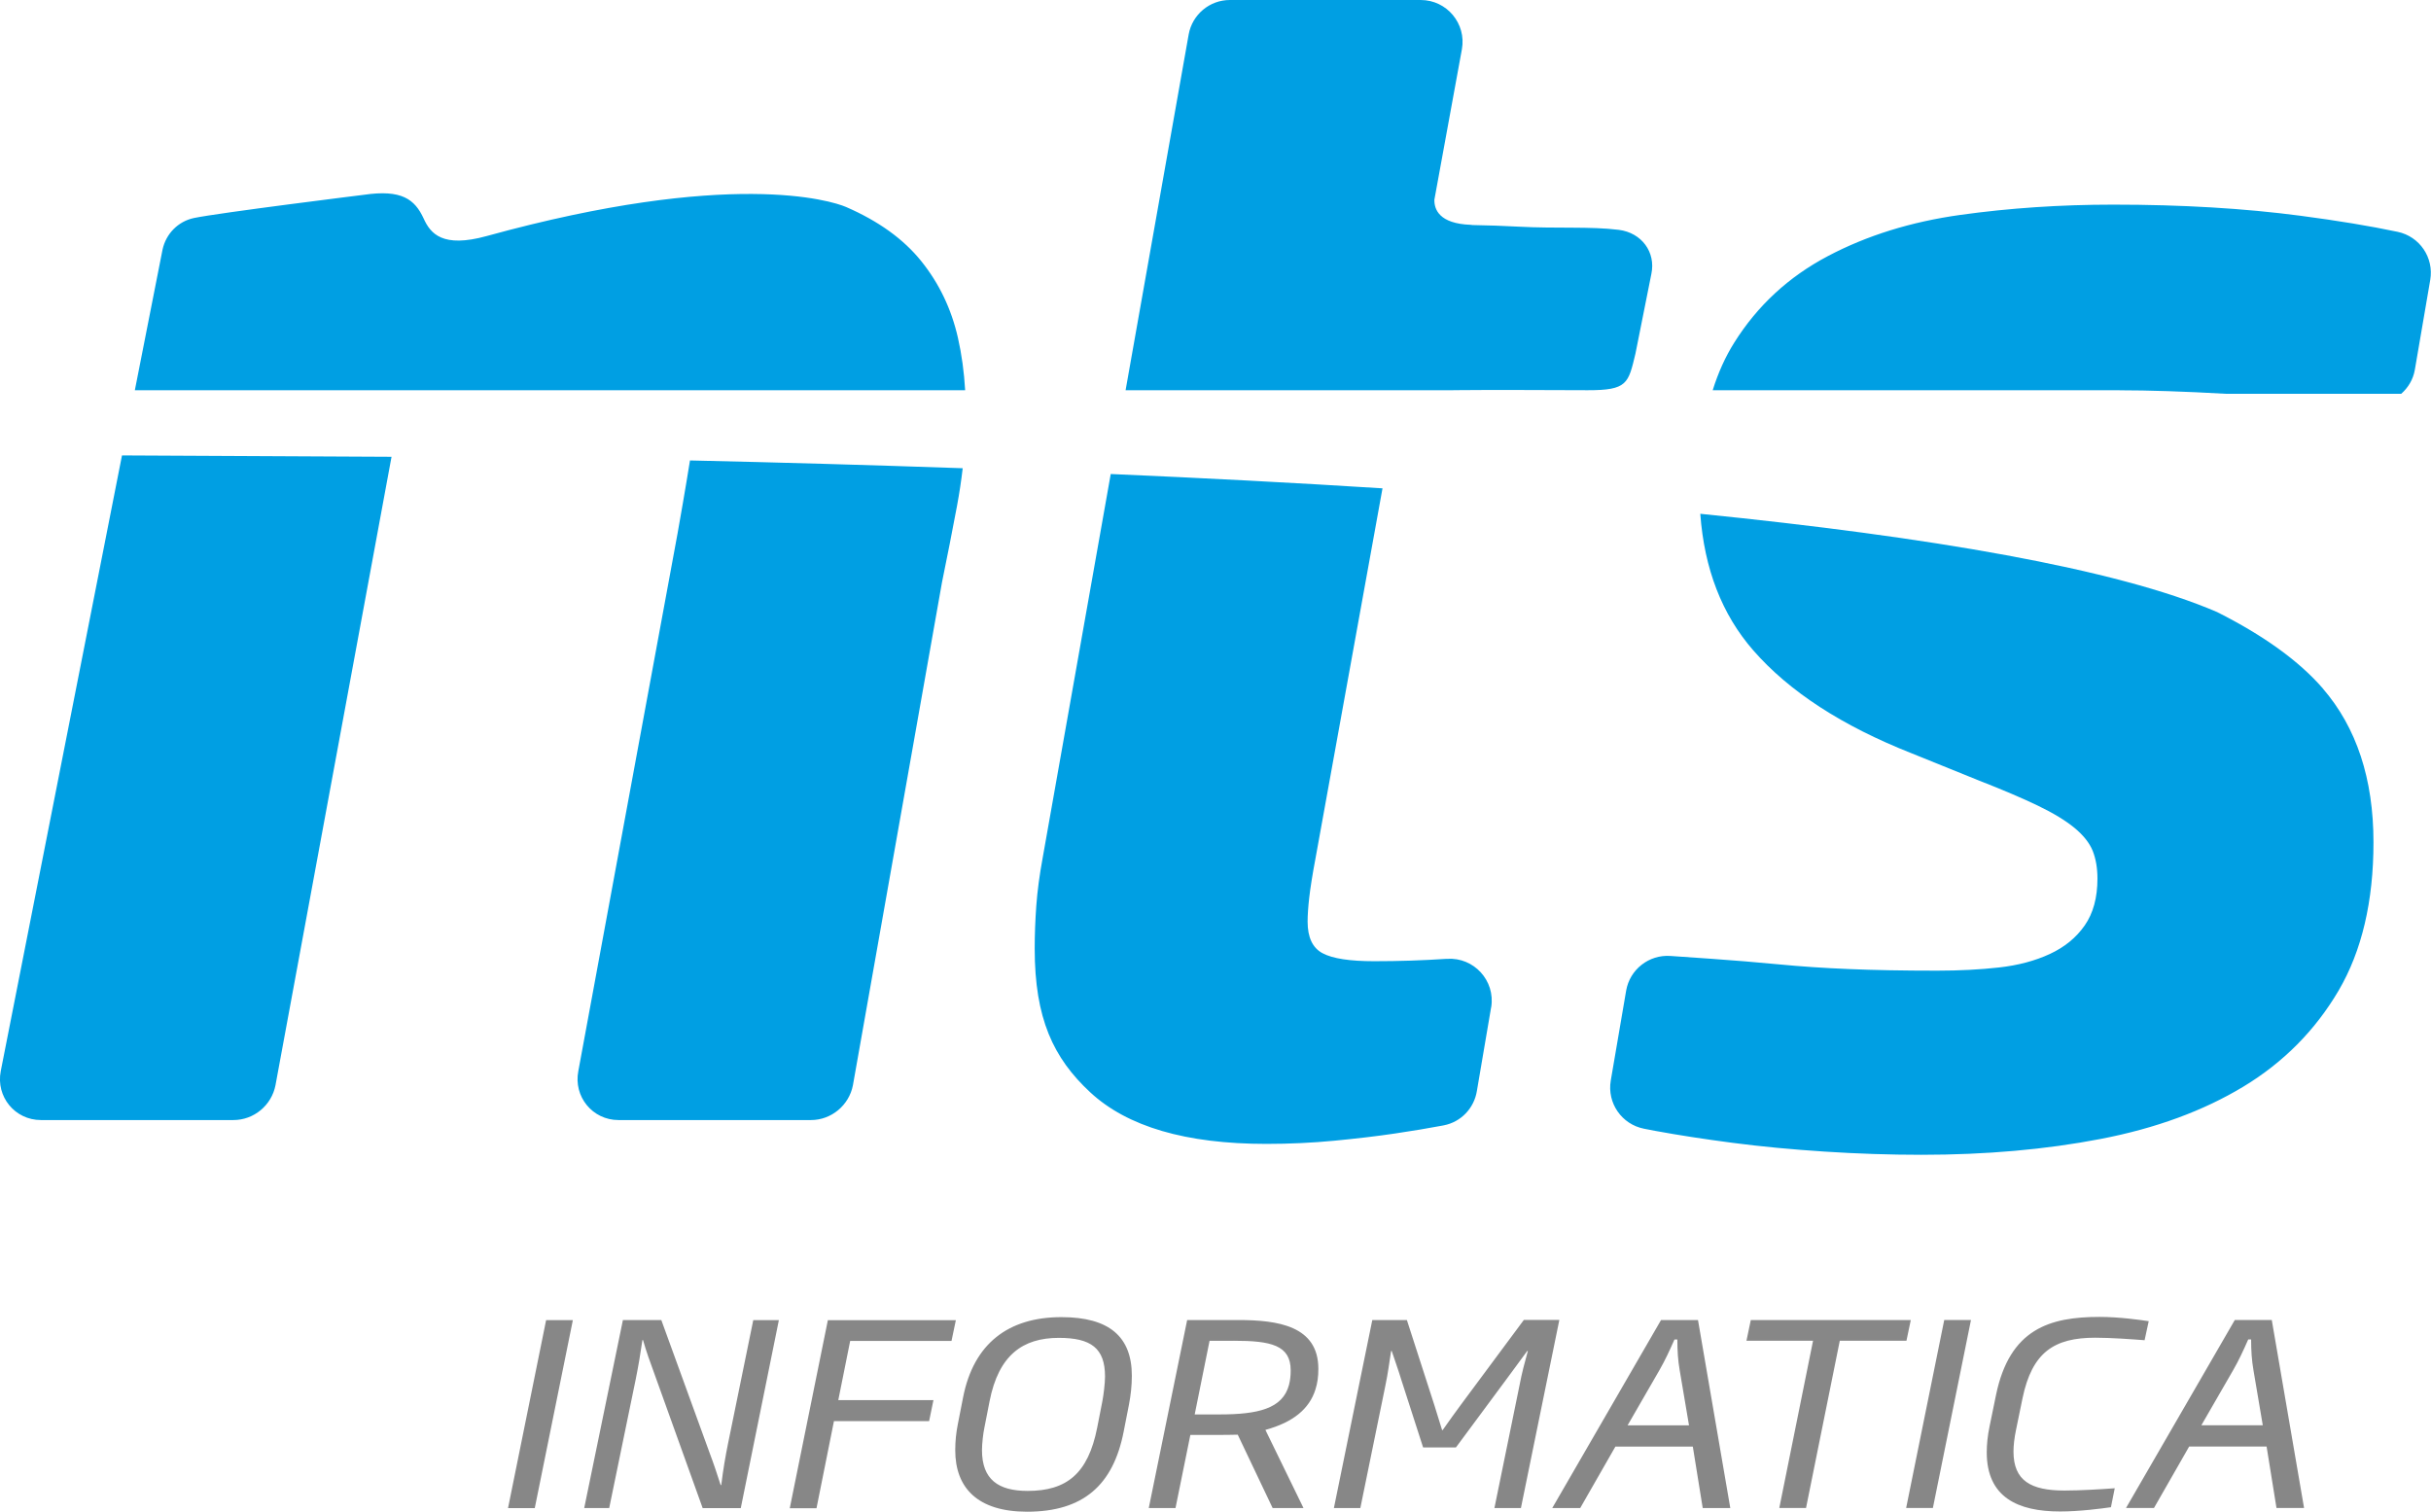
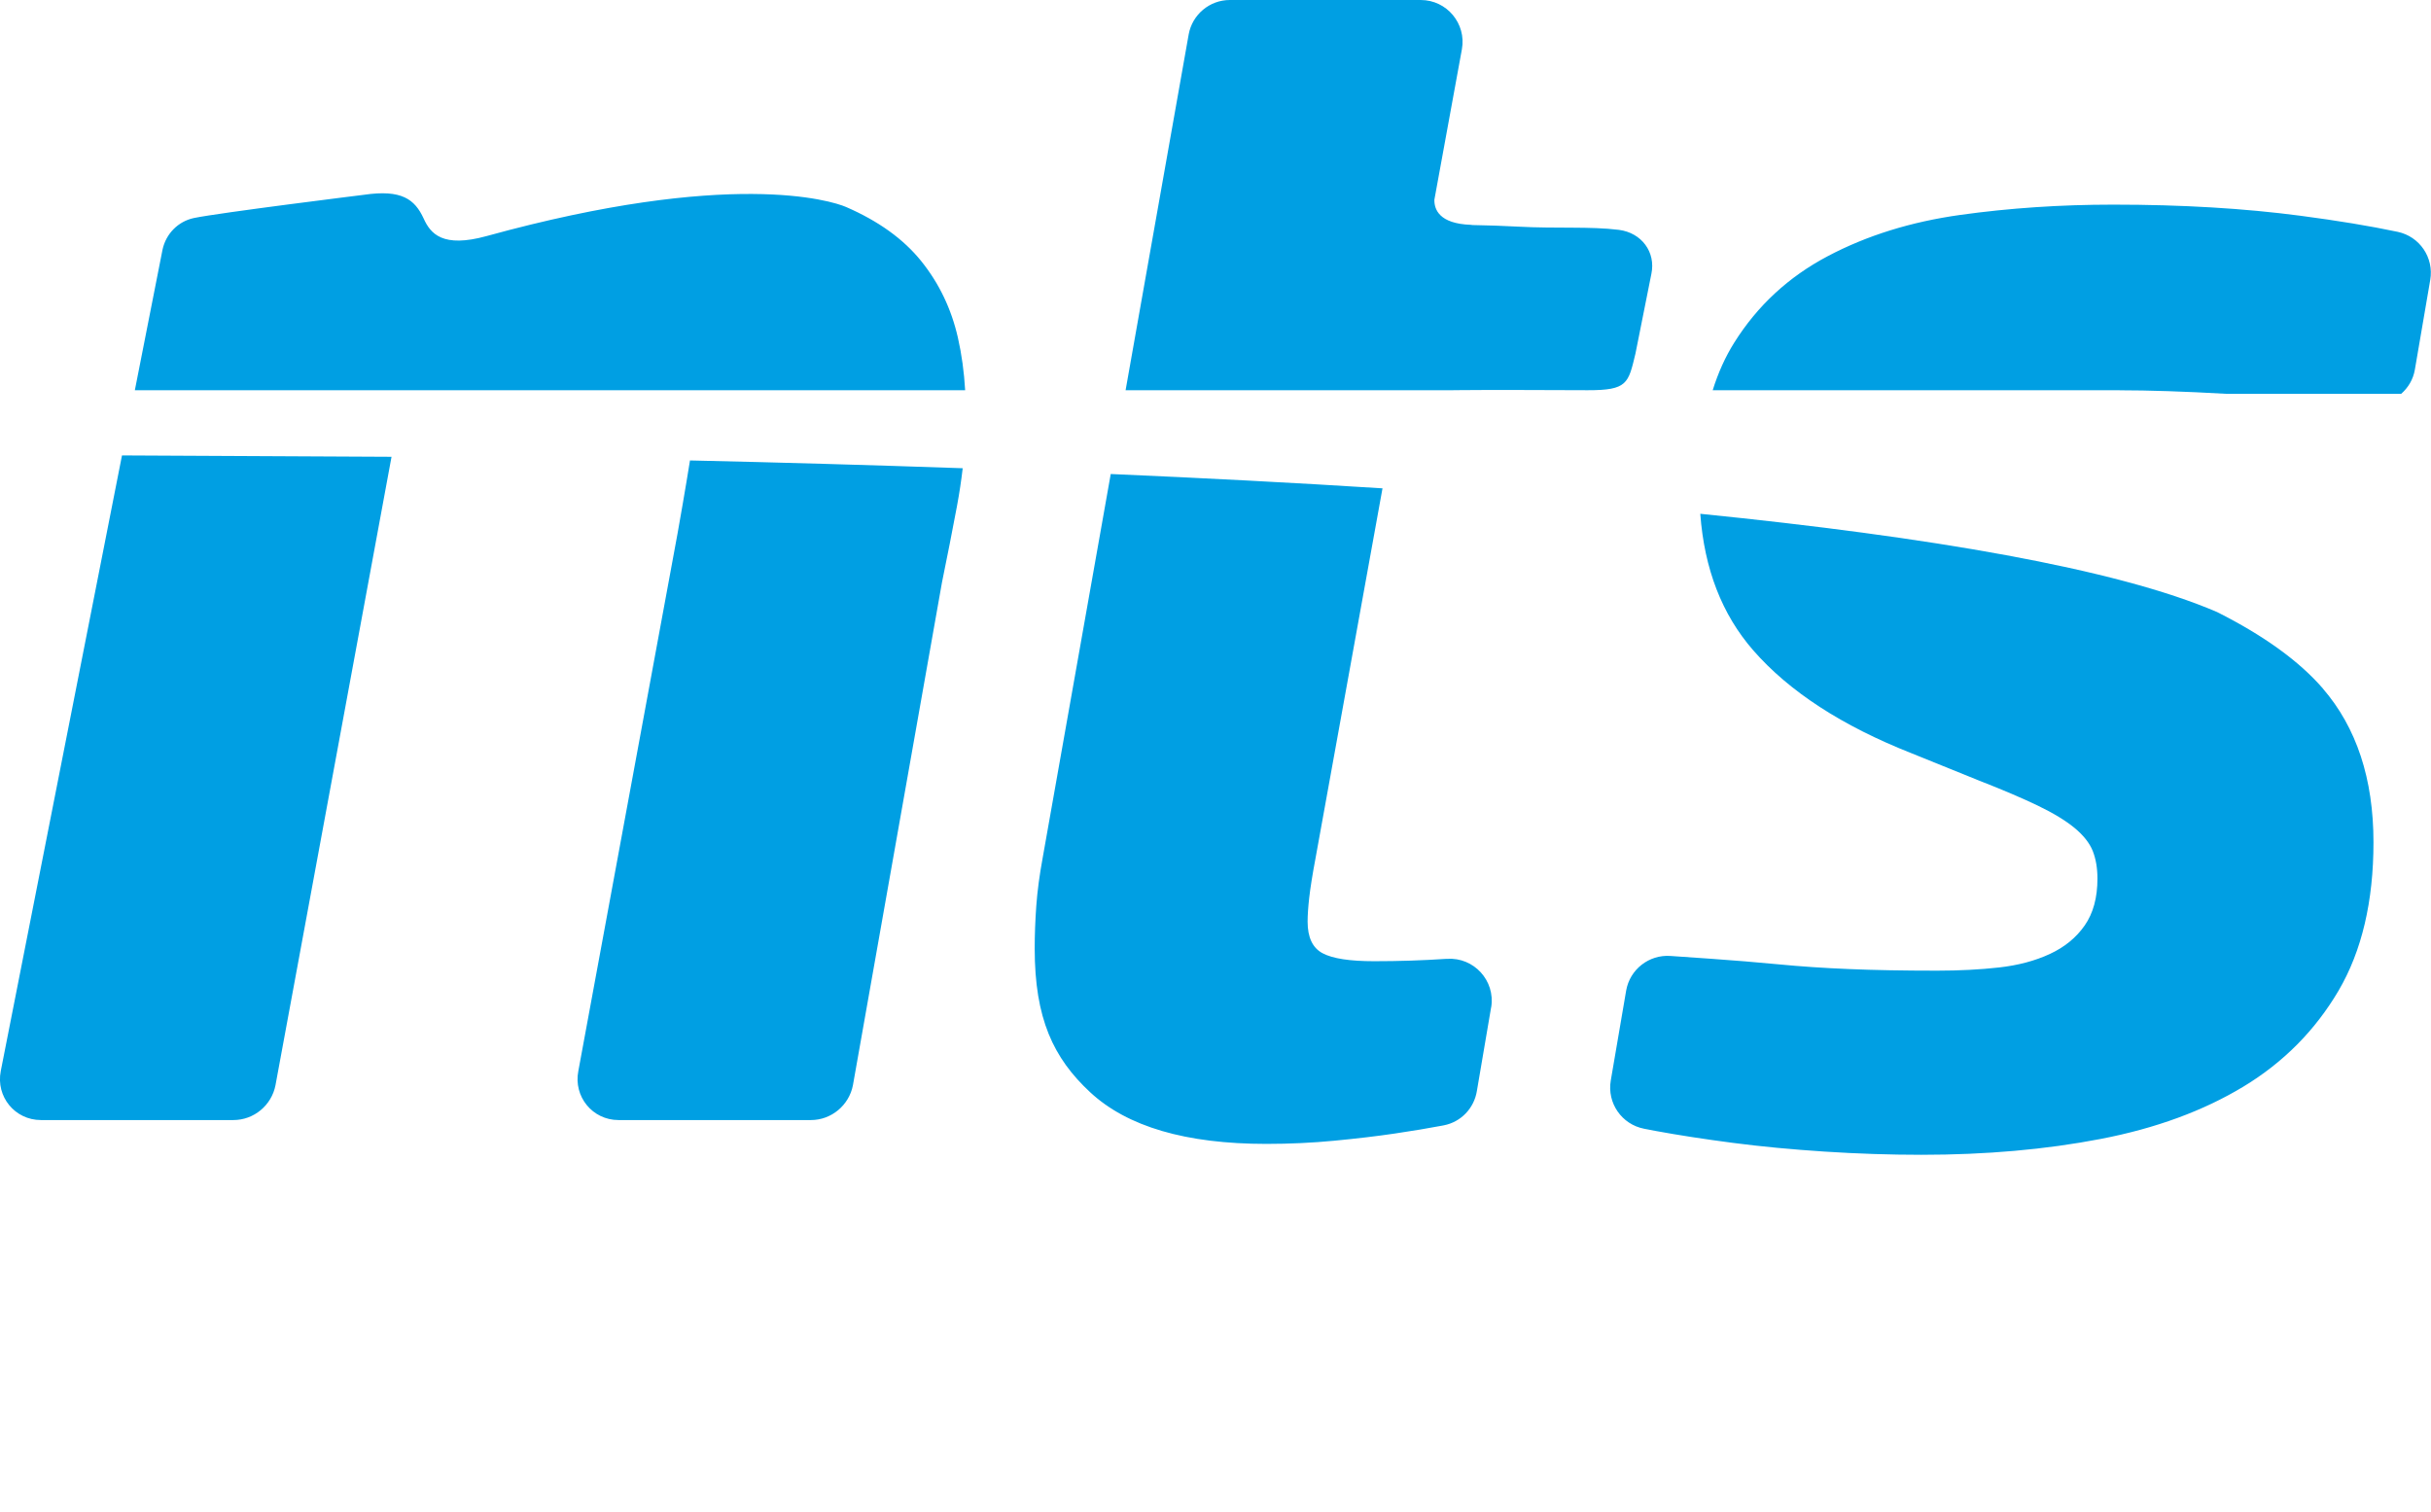
<svg xmlns="http://www.w3.org/2000/svg" id="Livello_2" data-name="Livello 2" viewBox="0 0 319.08 198.43">
  <defs>
    <style>
      .cls-1 {
        fill: #009fe3;
      }

      .cls-2 {
        fill: #878787;
      }
    </style>
  </defs>
  <g id="logo_2_Immagine" data-name="logo 2 Immagine">
-     <path class="cls-2" d="m70.19,197.96h-3.51l5-24.68h3.51l-5,24.68Zm27.04,0h-5l-6.42-17.87c-.46-1.23-.99-2.72-1.41-4.19h-.08c-.23,1.63-.53,3.42-.88,5.15l-3.48,16.9h-3.28l5.08-24.68h5.04l6.34,17.44c.46,1.2,1.03,2.89,1.45,4.22h.08c.23-1.96.57-3.89.88-5.41l3.32-16.24h3.36l-5,24.68Zm27.65-21.95h-13.29l-1.56,7.77h12.49l-.57,2.76h-12.49l-2.29,11.43h-3.51l5-24.68h16.8l-.57,2.72Zm23.3,8.37l-.69,3.52c-1.37,7.04-5.31,10.53-12.68,10.53-6.45,0-9.43-3.09-9.43-8.07,0-1.16.11-2.26.34-3.42l.69-3.52c1.38-7.04,5.92-10.53,12.91-10.53,6.3,0,9.24,2.59,9.24,7.7,0,1.33-.15,2.59-.38,3.79Zm-9.2-8.77c-4.74,0-7.9,2.26-9.09,8.3l-.69,3.52c-.15.7-.31,2.06-.31,2.92,0,3.85,2.14,5.35,5.99,5.35,5.12,0,7.94-2.26,9.13-8.3l.69-3.52c.15-.8.34-2.32.34-3.19,0-3.72-1.83-5.08-6.07-5.08Zm33.68,6.77c-.8,2.56-2.94,4.32-6.57,5.31l5,10.26h-4.05l-4.58-9.63c-.8.03-2.1.03-2.94.03h-3.28l-1.95,9.6h-3.51l5.04-24.68h6.68c5.23,0,10.54.76,10.54,6.41,0,1-.11,1.86-.38,2.69Zm-10.73-6.38h-3.17l-1.95,9.66h3.28c5.04,0,8.25-.76,9.09-3.85.15-.56.23-1.19.23-1.93,0-3.32-2.6-3.89-7.49-3.89Zm37.69,21.95h-3.47l3.28-16.04c.34-1.79.65-2.89,1.11-4.58h-.08c-.95,1.26-1.83,2.52-2.79,3.79l-6.57,8.87h-4.31l-2.86-8.87c-.38-1.26-.84-2.52-1.26-3.79h-.08c-.27,1.69-.38,2.76-.76,4.58l-3.28,16.04h-3.47l5.04-24.68h4.54l3.59,11.12c.34,1.1.69,2.23,1.03,3.32h.08c.76-1.1,1.64-2.29,2.44-3.39l8.21-11.06h4.66l-5.04,24.68Zm23.87,0l-1.3-8.07h-10.16l-4.62,8.07h-3.67l14.28-24.68h4.85l4.24,24.68h-3.63Zm-3.02-18.07c-.23-1.33-.31-2.59-.31-4.05h-.38c-.65,1.46-1.22,2.72-1.99,4.05l-4.16,7.21h8.06l-1.22-7.21Zm29.75-3.89h-8.74l-4.43,21.95h-3.51l4.43-21.95h-8.74l.57-2.72h21l-.57,2.72Zm3.48,21.95h-3.51l5-24.68h3.51l-5,24.68Zm27.8-22.02c-1.72-.13-4.39-.33-6.49-.33-5.38,0-8.29,1.89-9.55,7.97l-.84,4.09c-.23,1.1-.34,2.06-.34,2.89,0,3.82,2.29,5.11,6.68,5.11,2.1,0,4.85-.17,6.61-.3l-.5,2.49c-1.18.17-4.09.56-6.68.56-5.54,0-9.62-1.86-9.62-7.77,0-1.03.11-2.16.38-3.45l.84-4.09c1.8-8.67,7.06-10.23,13.59-10.23,2.6,0,5.35.4,6.45.56l-.54,2.49Zm17.3,22.02l-1.3-8.07h-10.16l-4.62,8.07h-3.67l14.28-24.68h4.85l4.24,24.68h-3.63Zm-3.02-18.07c-.23-1.33-.31-2.59-.31-4.05h-.38c-.65,1.46-1.22,2.72-1.99,4.05l-4.16,7.21h8.06l-1.22-7.21Z" />
    <path class="cls-1" d="m16.01,59.79L.1,140.59c-.66,3.36,1.86,6.43,5.27,6.43h25.27c2.68,0,5.01-1.93,5.52-4.58l15.23-82.48-35.38-.18Zm174.66-8.57h-42.93l8.28-46.7c.47-2.61,2.75-4.52,5.4-4.52h25.06c3.42,0,6.01,3.1,5.4,6.47l-3.61,19.74c-.03,1.26.62,3.15,4.77,3.3.08,0,.16.02.23.03,2.06.04,4.07.1,6.02.21,5.03.27,9.42-.05,13.19.42,2.99.38,4.87,2.93,4.27,5.78l-2.09,10.47c-.94,3.91-1.04,4.81-6.27,4.8-5.85,0-11.44-.07-16.78-.01-.33,0-.63.01-.96.01Zm-63.99,0H17.7l3.63-18.44c.45-2.11,2.06-3.72,4.11-4.16,3.36-.7,22.31-3.05,22.33-3.05,4.96-.73,6.67.6,7.83,3.1.91,2.03,2.52,3.9,8.26,2.32,31.98-8.81,45.24-4.66,47.19-3.82,4.24,1.84,7.53,4.2,9.87,7.11,2.34,2.91,3.95,6.26,4.81,10.05.5,2.2.81,4.5.95,6.88Zm178.19,39.14c4.44,5.14,6.66,11.87,6.66,20.2,0,7.77-1.53,14.26-4.58,19.47-3.06,5.2-7.22,9.41-12.49,12.6-5.28,3.19-11.52,5.48-18.74,6.87-7.22,1.39-15.06,2.08-23.53,2.08-4.16,0-8.4-.14-12.7-.42-4.3-.28-8.33-.66-12.08-1.15-3.75-.49-7.12-1.01-10.1-1.56-.52-.1-1.03-.19-1.51-.29-2.94-.57-4.88-3.37-4.38-6.32l2.02-11.81c.48-2.78,3-4.75,5.82-4.55,1.91.14,3.69.26,5.33.37,2.98.21,5.94.45,8.85.73,2.91.28,6,.49,9.27.62,3.26.14,7.11.21,11.56.21,2.91,0,5.62-.14,8.12-.42,2.5-.28,4.72-.87,6.66-1.77,1.94-.9,3.47-2.15,4.58-3.75,1.11-1.59,1.67-3.64,1.67-6.14,0-1.39-.21-2.6-.62-3.64-.42-1.04-1.22-2.05-2.39-3.02-1.18-.97-2.78-1.94-4.79-2.91-2.01-.97-4.61-2.08-7.81-3.33l-8.75-3.54c-9.16-3.61-16.1-8.12-20.82-13.53-4.11-4.71-6.42-10.69-6.95-17.92,29.9,3.02,54.55,7.17,67.84,12.9,6.09,3.07,10.73,6.4,13.87,10.02Zm-26.65-39.14h-53.42c.72-2.3,1.66-4.39,2.83-6.25,3.05-4.86,7.14-8.64,12.28-11.35,5.13-2.71,10.93-4.51,17.38-5.41,6.45-.9,13.15-1.35,20.09-1.35,9.02,0,17.21.49,24.57,1.46,4.86.64,9.11,1.34,12.75,2.11,2.9.61,4.78,3.39,4.28,6.31l-2.02,11.79c-.22,1.28-.88,2.36-1.79,3.16h-23.02c-5.47-.31-10.12-.46-13.94-.46Zm-82.5,80.99l-1.87,10.98c-.36,2.27-2.08,4.08-4.33,4.52-.07.01-.14.03-.2.04-1.8.34-3.89.69-6.25,1.04-2.36.35-5,.66-7.91.94-2.91.28-5.9.42-8.95.42-10.55,0-18.25-2.26-23.11-6.77-4.86-4.51-7.29-9.71-7.29-18.87,0-1.8.07-3.68.21-5.62.14-1.94.42-4.02.83-6.25l8.94-50.42c12.03.52,24,1.14,35.67,1.88l-8.79,48.55c-.42,2.22-.69,3.96-.83,5.2-.14,1.25-.21,2.29-.21,3.12,0,2.08.66,3.47,1.98,4.16,1.32.7,3.57,1.04,6.77,1.04s6.35-.1,9.47-.31c.03,0,.06,0,.09,0,3.52-.23,6.34,2.86,5.79,6.34ZM90.56,60.44c11.66.26,23.68.6,35.8,1.02-.19,1.64-.44,3.29-.75,4.96-.63,3.34-1.28,6.68-1.97,10.02l-11.69,66.01c-.51,2.64-2.84,4.57-5.51,4.57h-25.26c-3.41,0-5.93-3.08-5.27-6.44l12.09-65.5c.36-1.94.67-3.65.94-5.1.19-1.04,1.09-6.18,1.62-9.52Z" />
  </g>
</svg>